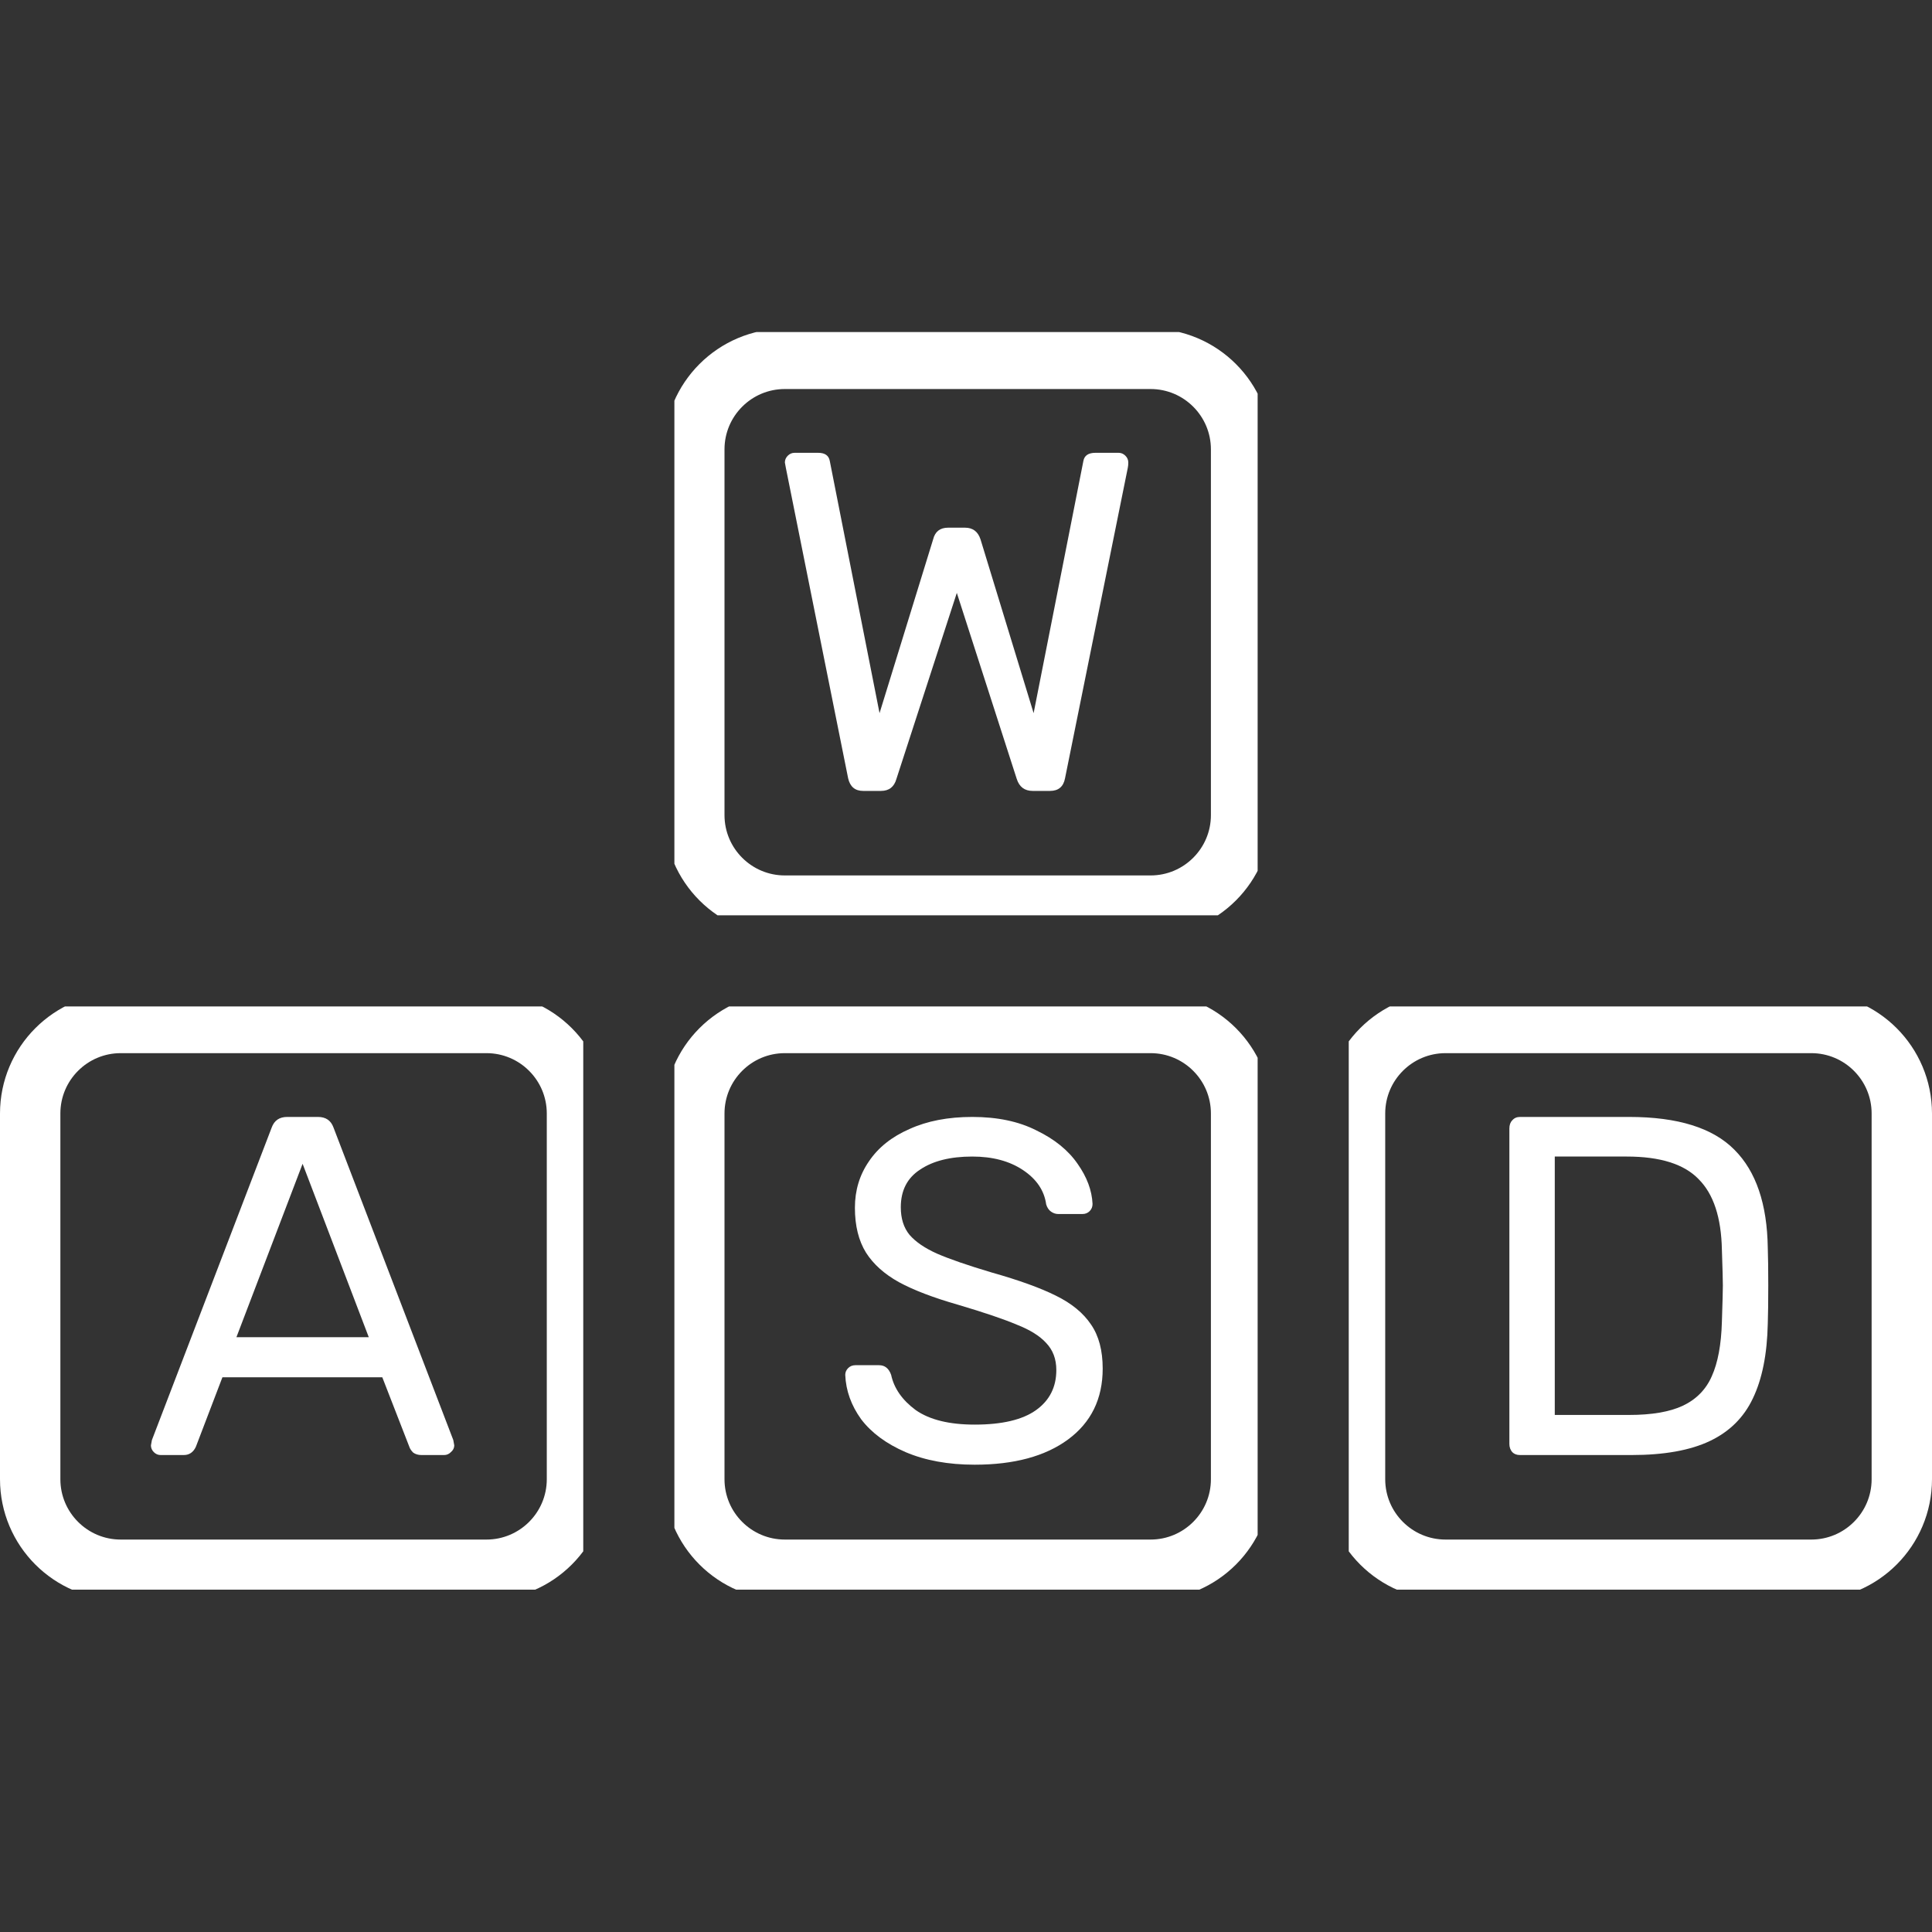
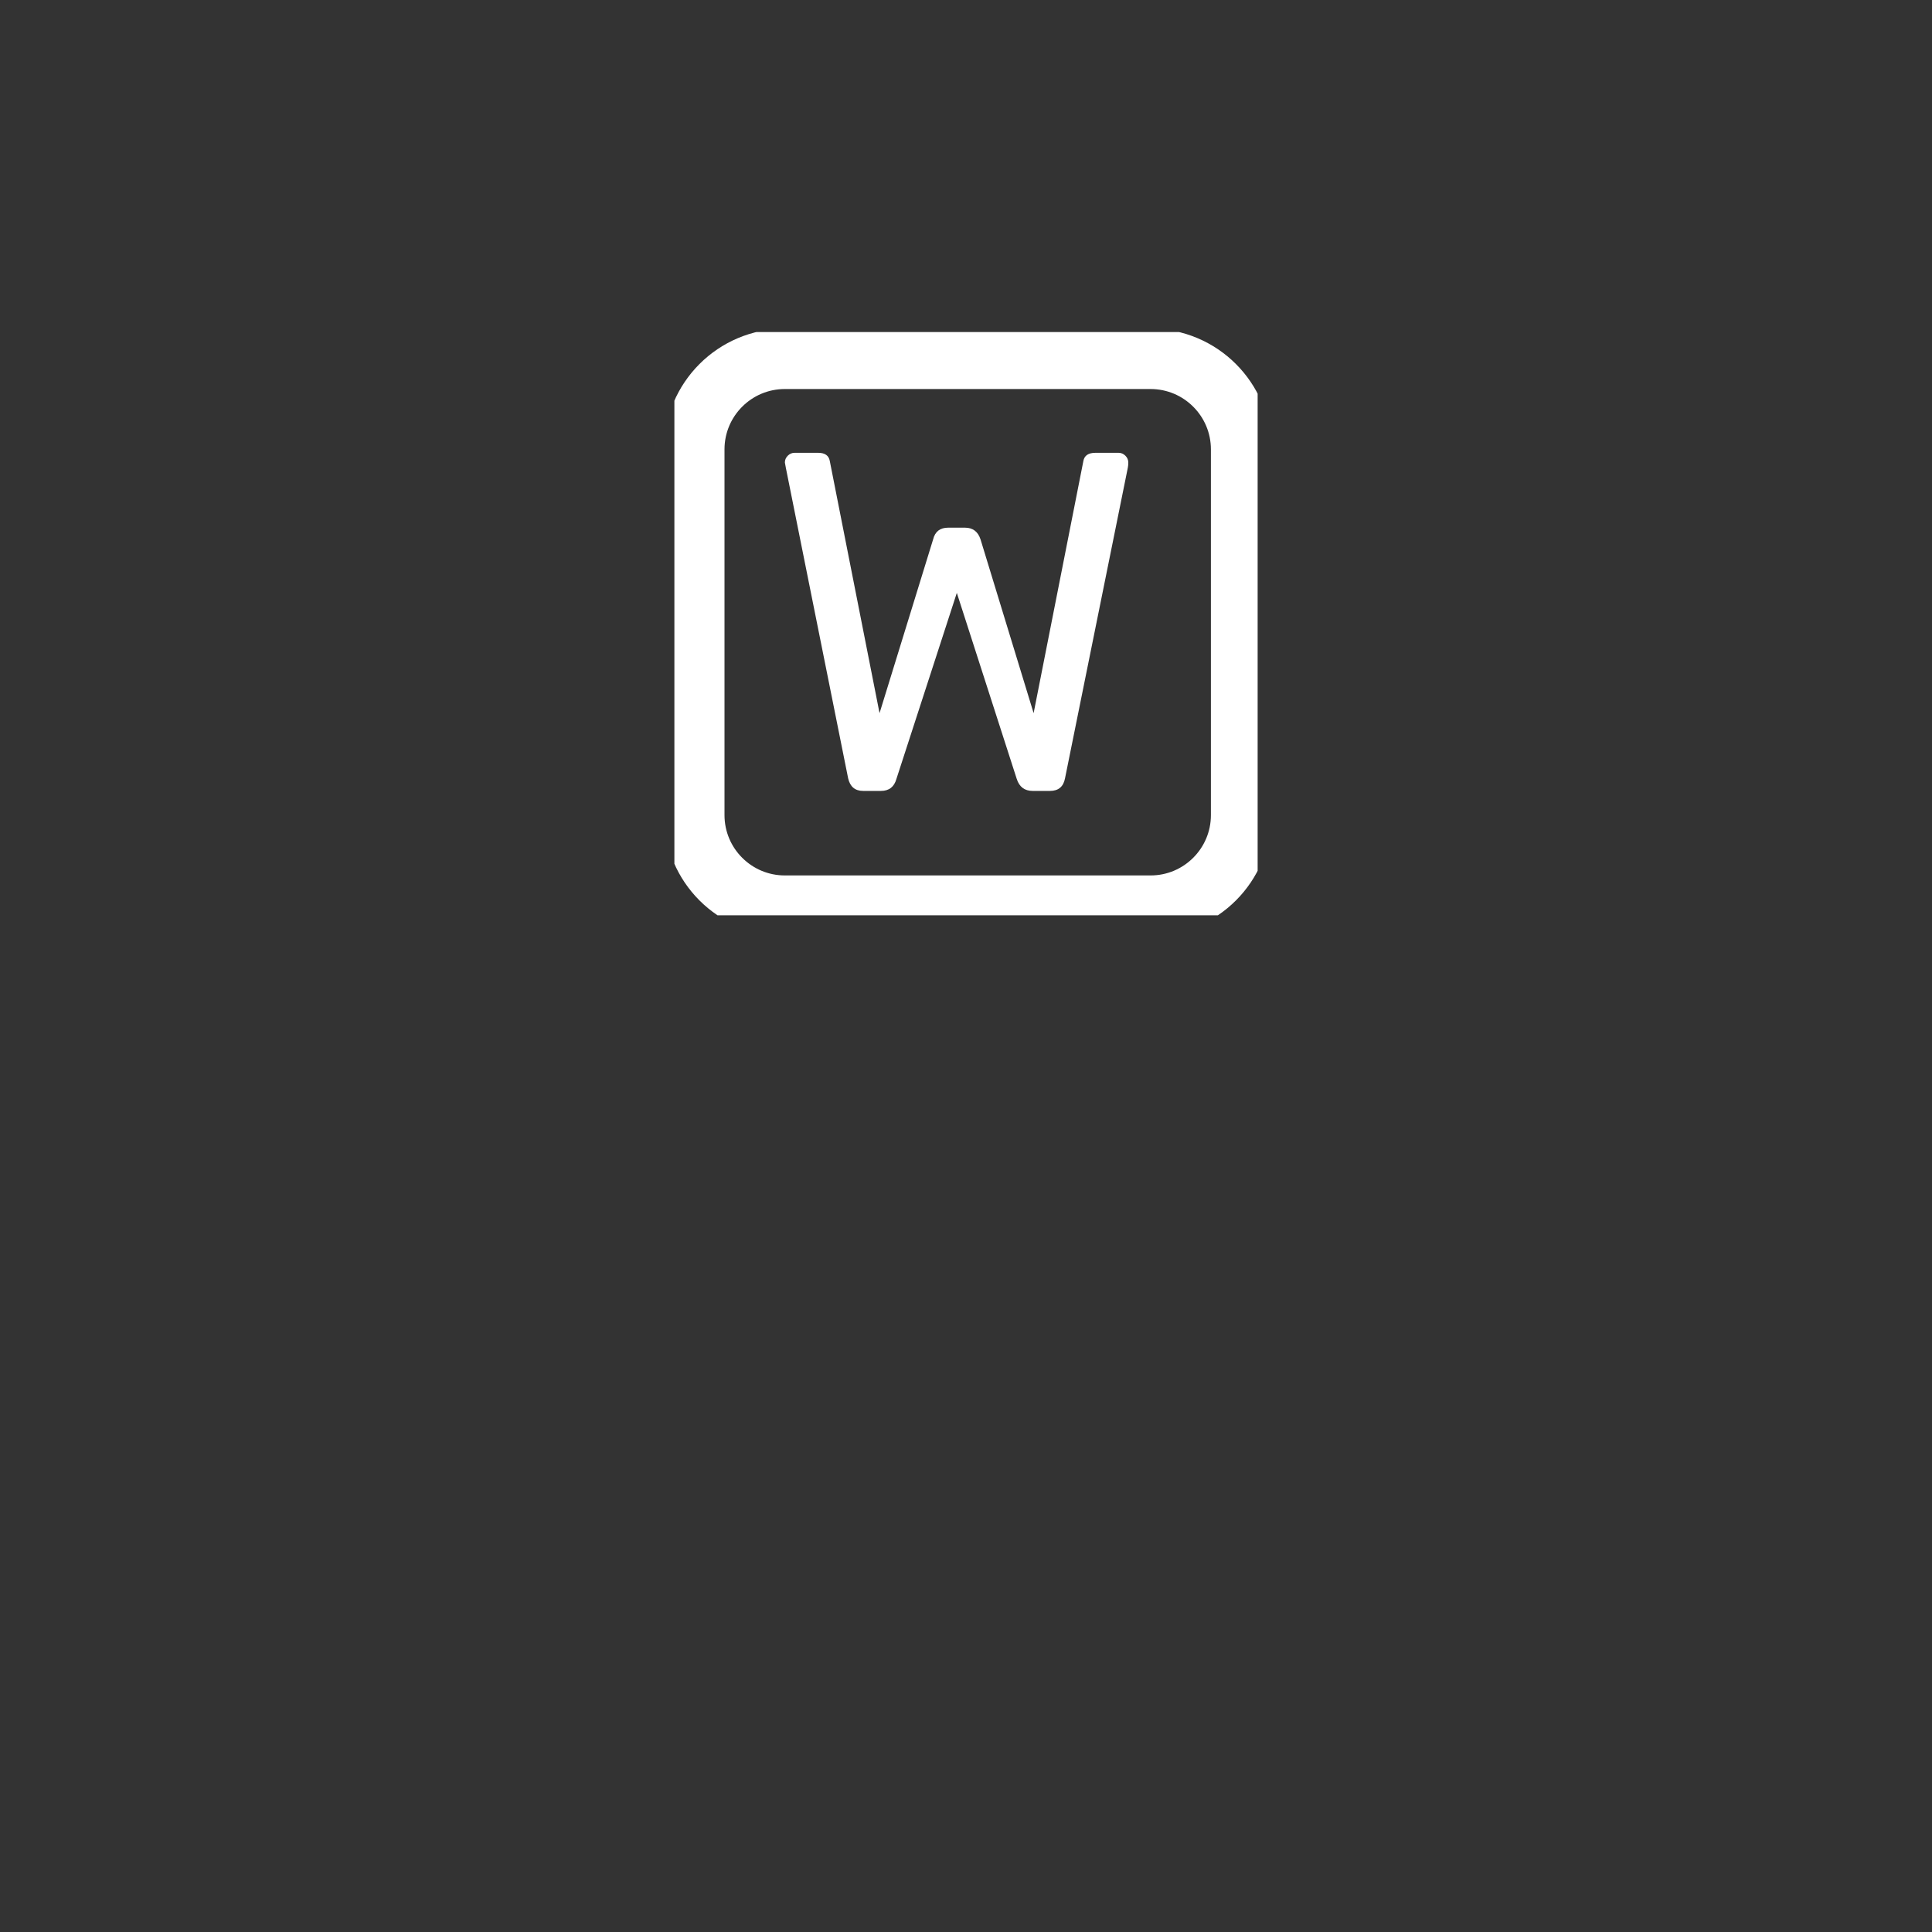
<svg xmlns="http://www.w3.org/2000/svg" width="64" height="64" viewBox="0 0 64 64" fill="none">
  <rect x="0" y="0" width="64" height="64" fill="#333333" stroke="none" />
  <g clip-path="url(#clip0)">
    <path d="M23 14.887L23 27C23 28.657 24.343 30 26 30L38.113 30C39.77 30 41.113 28.657 41.113 27L41.113 14.887C41.113 13.23 39.77 11.887 38.113 11.887L26 11.887C24.343 11.887 23 13.23 23 14.887Z" stroke="white" stroke-width="2" stroke-miterlimit="10" stroke-linecap="round" stroke-linejoin="round" />
    <path d="M28.592 26.2C28.325 26.2 28.16 26.061 28.096 25.784L26.032 15.496L26 15.32C26 15.235 26.032 15.16 26.096 15.096C26.16 15.032 26.235 15 26.32 15H27.104C27.328 15 27.456 15.091 27.488 15.272L29.136 23.624L30.912 17.864C30.976 17.608 31.141 17.48 31.408 17.48H31.968C32.224 17.48 32.395 17.608 32.48 17.864L34.24 23.624L35.888 15.272C35.92 15.091 36.053 15 36.288 15H37.056C37.141 15 37.216 15.032 37.28 15.096C37.344 15.16 37.376 15.235 37.376 15.32C37.376 15.384 37.371 15.443 37.36 15.496L35.28 25.784C35.227 26.061 35.061 26.2 34.784 26.2H34.208C33.941 26.2 33.765 26.067 33.68 25.8L31.696 19.64L29.696 25.8C29.621 26.067 29.451 26.2 29.184 26.2H28.592Z" fill="white" />
  </g>
  <g clip-path="url(#clip1)">
    <path d="M23 49L23 36.887C23 35.23 24.343 33.887 26 33.887L38.113 33.887C39.77 33.887 41.113 35.23 41.113 36.887L41.113 49C41.113 50.657 39.77 52 38.113 52L26 52C24.343 52 23 50.657 23 49Z" stroke="white" stroke-width="2" stroke-miterlimit="10" stroke-linecap="round" stroke-linejoin="round" />
    <path d="M32.288 48.52C31.413 48.52 30.651 48.381 30 48.104C29.36 47.827 28.869 47.464 28.528 47.016C28.197 46.557 28.021 46.067 28 45.544C28 45.459 28.032 45.384 28.096 45.32C28.16 45.256 28.24 45.224 28.336 45.224H29.12C29.312 45.224 29.445 45.331 29.52 45.544C29.616 45.992 29.888 46.381 30.336 46.712C30.795 47.032 31.445 47.192 32.288 47.192C33.195 47.192 33.872 47.032 34.32 46.712C34.768 46.392 34.992 45.949 34.992 45.384C34.992 45.021 34.88 44.723 34.656 44.488C34.443 44.253 34.117 44.051 33.68 43.88C33.253 43.699 32.608 43.48 31.744 43.224C30.923 42.989 30.267 42.739 29.776 42.472C29.296 42.205 28.933 41.88 28.688 41.496C28.443 41.101 28.32 40.605 28.32 40.008C28.32 39.432 28.475 38.92 28.784 38.472C29.093 38.013 29.541 37.656 30.128 37.4C30.715 37.133 31.408 37 32.208 37C33.04 37 33.749 37.149 34.336 37.448C34.933 37.736 35.387 38.104 35.696 38.552C36.005 38.989 36.171 39.432 36.192 39.88C36.192 39.976 36.16 40.056 36.096 40.12C36.032 40.184 35.952 40.216 35.856 40.216H35.056C34.971 40.216 34.891 40.189 34.816 40.136C34.741 40.083 34.688 40.003 34.656 39.896C34.592 39.437 34.336 39.059 33.888 38.76C33.44 38.461 32.88 38.312 32.208 38.312C31.483 38.312 30.907 38.456 30.48 38.744C30.053 39.021 29.84 39.437 29.84 39.992C29.84 40.365 29.936 40.669 30.128 40.904C30.331 41.139 30.635 41.347 31.04 41.528C31.456 41.709 32.059 41.917 32.848 42.152C33.755 42.408 34.464 42.664 34.976 42.92C35.499 43.176 35.888 43.496 36.144 43.88C36.4 44.253 36.528 44.739 36.528 45.336C36.528 46.339 36.144 47.123 35.376 47.688C34.619 48.243 33.589 48.52 32.288 48.52Z" fill="white" />
  </g>
  <g clip-path="url(#clip2)">
-     <path d="M4 52L16.113 52C17.77 52 19.113 50.657 19.113 49L19.113 36.887C19.113 35.23 17.77 33.887 16.113 33.887L4 33.887C2.343 33.887 1 35.23 1 36.887L1 49C1 50.657 2.343 52 4 52Z" stroke="white" stroke-width="2" stroke-miterlimit="10" stroke-linecap="round" stroke-linejoin="round" />
    <path d="M5.32 48.2C5.235 48.2 5.16 48.168 5.096 48.104C5.032 48.04 5 47.965 5 47.88L5.032 47.704L9 37.352C9.085 37.117 9.256 37 9.512 37H10.536C10.792 37 10.963 37.117 11.048 37.352L15.016 47.704L15.048 47.88C15.048 47.965 15.011 48.04 14.936 48.104C14.872 48.168 14.797 48.2 14.712 48.2H13.96C13.853 48.2 13.763 48.173 13.688 48.12C13.624 48.056 13.581 47.992 13.56 47.928L12.664 45.624H7.368L6.488 47.928C6.403 48.109 6.269 48.2 6.088 48.2H5.32ZM7.832 44.296H12.216L10.024 38.552L7.832 44.296Z" fill="white" />
  </g>
  <g clip-path="url(#clip3)">
-     <path d="M60 52L47.887 52C46.23 52 44.887 50.657 44.887 49L44.887 36.887C44.887 35.23 46.23 33.887 47.887 33.887L60 33.887C61.657 33.887 63 35.23 63 36.887L63 49C63 50.657 61.657 52 60 52Z" stroke="white" stroke-width="2" stroke-miterlimit="10" stroke-linecap="round" stroke-linejoin="round" />
    <path d="M50.352 48.2C50.245 48.2 50.16 48.168 50.096 48.104C50.032 48.029 50 47.939 50 47.832V37.384C50 37.267 50.032 37.176 50.096 37.112C50.16 37.037 50.245 37 50.352 37H53.968C55.579 37 56.741 37.363 57.456 38.088C58.171 38.803 58.539 39.885 58.56 41.336C58.571 41.645 58.576 42.061 58.576 42.584C58.576 43.107 58.571 43.528 58.56 43.848C58.539 44.861 58.373 45.688 58.064 46.328C57.765 46.957 57.291 47.427 56.64 47.736C55.989 48.045 55.125 48.2 54.048 48.2H50.352ZM53.968 46.872C54.715 46.872 55.307 46.771 55.744 46.568C56.192 46.355 56.512 46.029 56.704 45.592C56.907 45.144 57.019 44.541 57.04 43.784C57.061 43.144 57.072 42.744 57.072 42.584C57.072 42.413 57.061 42.019 57.04 41.4C57.019 40.333 56.763 39.555 56.272 39.064C55.792 38.563 54.997 38.312 53.888 38.312H51.504V46.872H53.968Z" fill="white" />
  </g>
  <defs>
    <clipPath id="clip0">
      <rect width="19.321" height="19.321" fill="white" transform="translate(22.34 11)" />
    </clipPath>
    <clipPath id="clip1">
-       <rect width="19.321" height="19.321" fill="white" transform="matrix(1 0 0 -1 22.34 52.66)" />
-     </clipPath>
+       </clipPath>
    <clipPath id="clip2">
-       <rect width="19.321" height="19.321" fill="white" transform="translate(0 52.66) rotate(-90)" />
-     </clipPath>
+       </clipPath>
    <clipPath id="clip3">
-       <rect width="19.321" height="19.321" fill="white" transform="matrix(4.37114e-08 -1 -1 -4.37114e-08 64 52.66)" />
-     </clipPath>
+       </clipPath>
  </defs>
</svg>